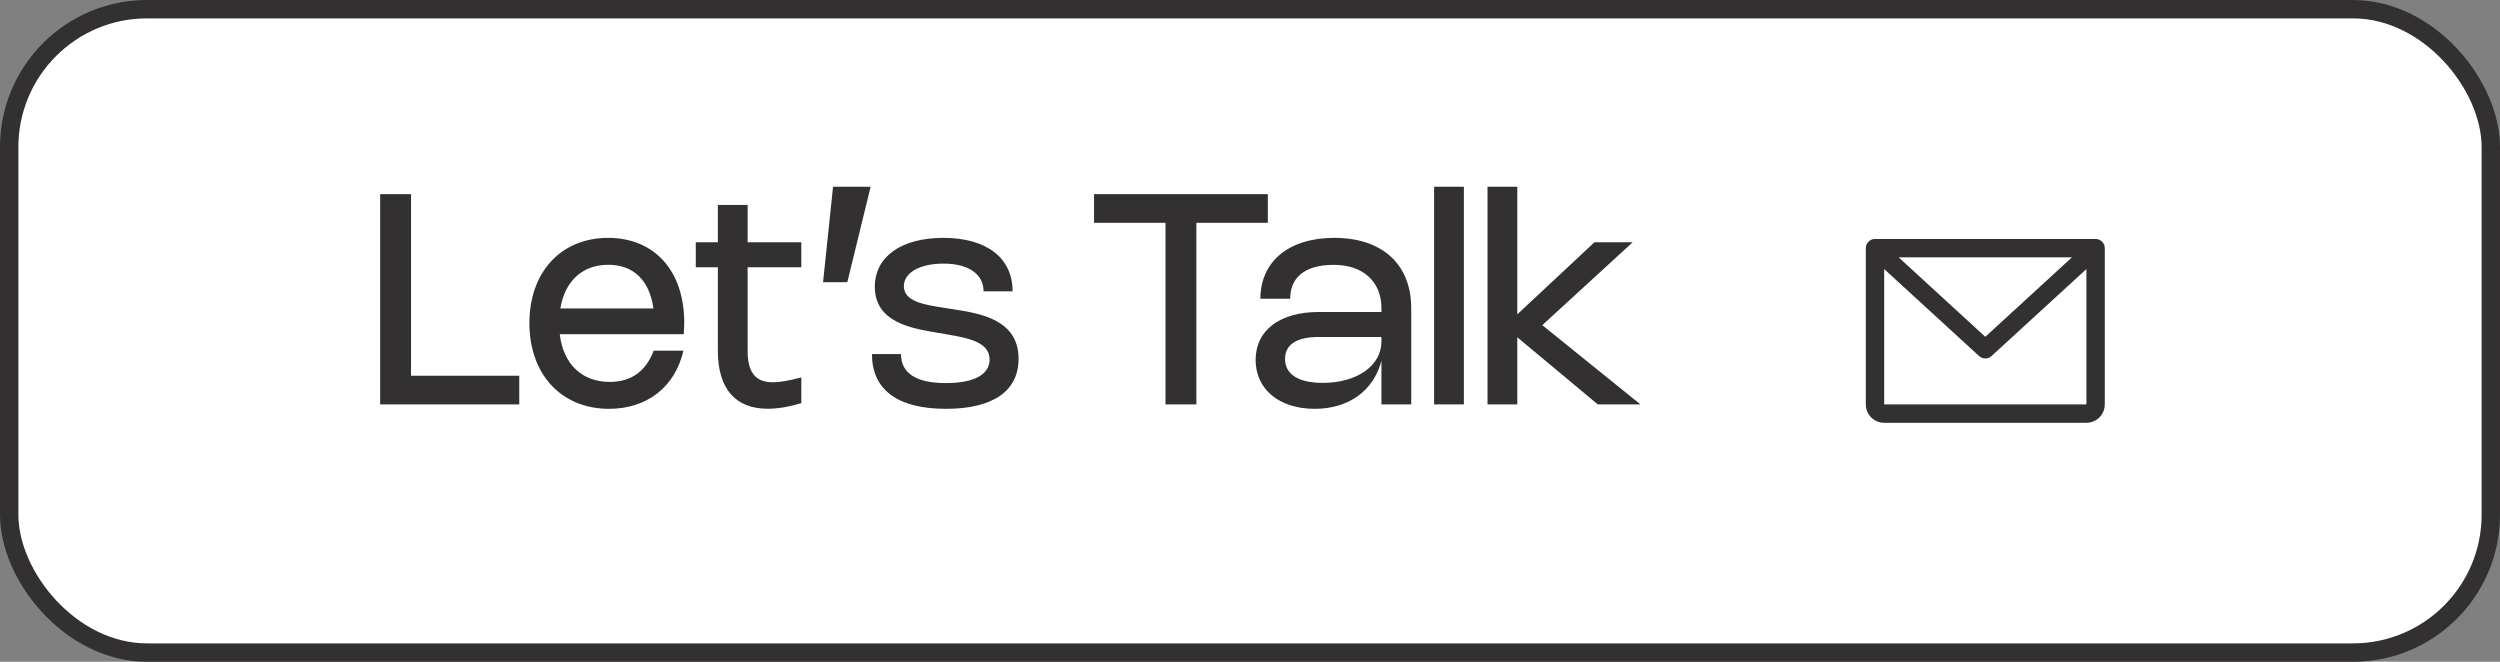
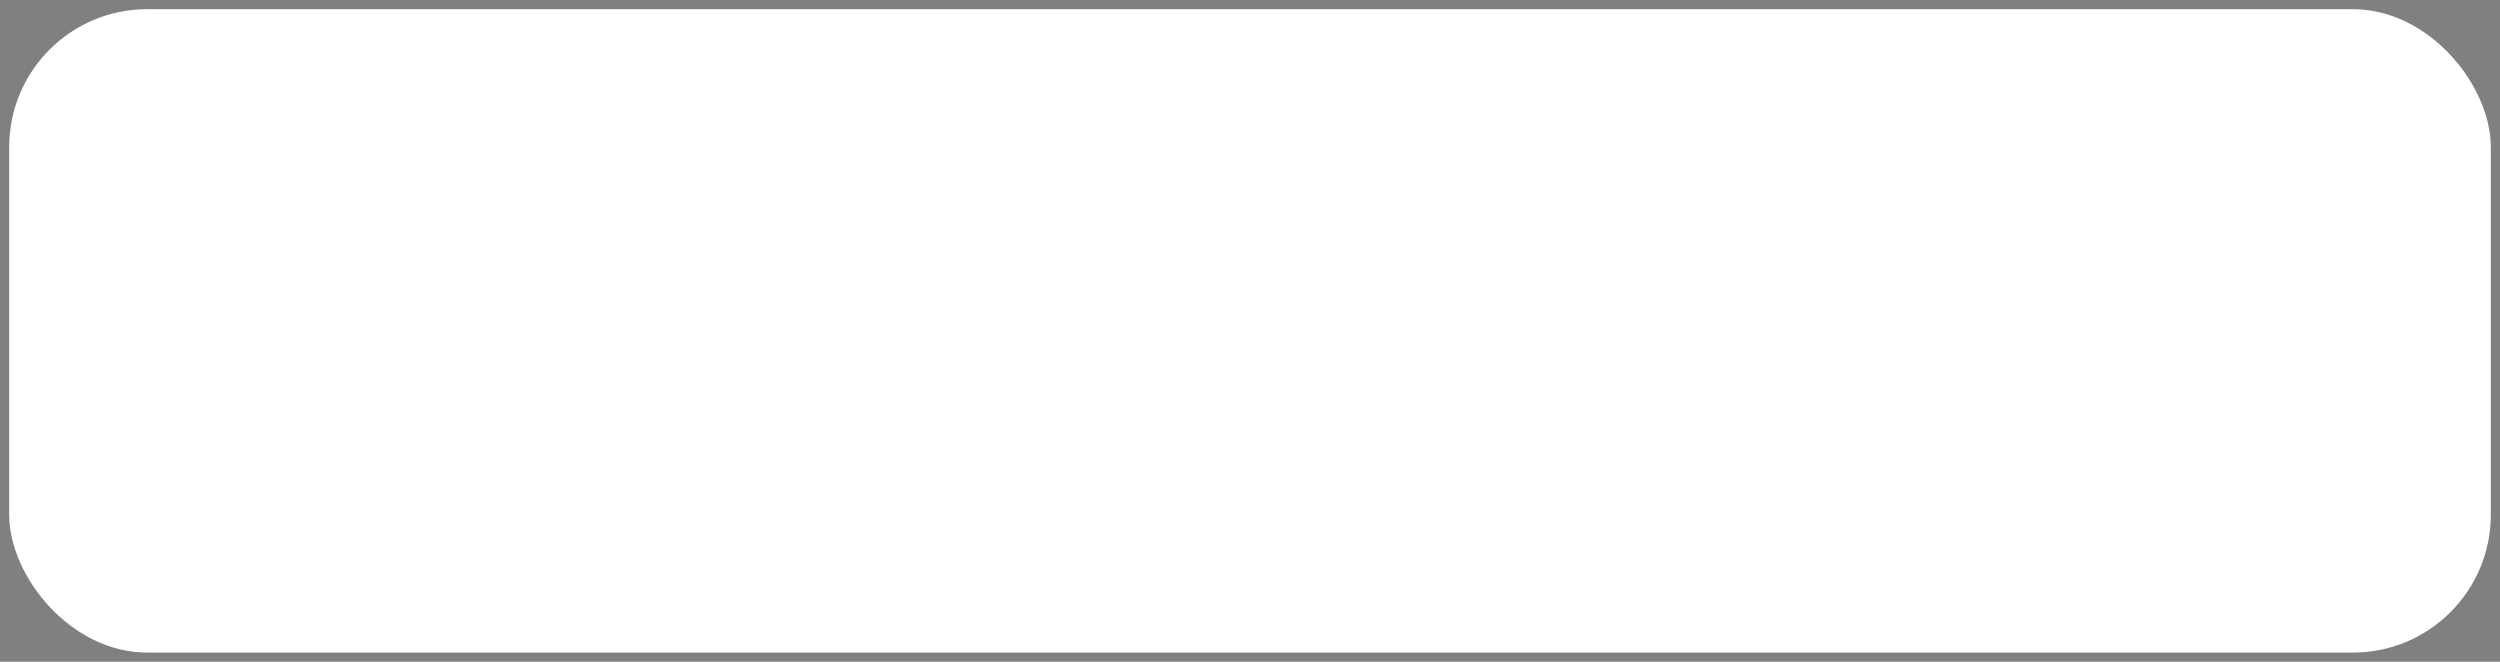
<svg xmlns="http://www.w3.org/2000/svg" width="136" height="36" viewBox="0 0 136 36" fill="none">
  <rect x="0" y="0" width="136" height="36" fill="#808080" stroke="none" />
  <rect x="0.5" y="0.5" width="135" height="35" rx="7.5" fill="white" />
-   <rect x="0.5" y="0.5" width="135" height="35" rx="7.5" stroke="#323030" />
-   <path d="M20.68 10.56H22.36V20.44H28.248V22H20.68V10.56ZM35.563 19.076H37.179C36.723 21.052 35.199 22.24 33.131 22.24C30.539 22.24 28.799 20.368 28.799 17.576C28.799 14.8 30.519 12.94 33.083 12.94C35.607 12.94 37.223 14.74 37.223 17.552C37.223 17.756 37.211 17.944 37.195 18.18H30.451C30.639 19.796 31.647 20.776 33.171 20.776C34.343 20.776 35.131 20.2 35.563 19.076ZM30.483 16.78H35.547C35.331 15.248 34.467 14.404 33.091 14.404C31.679 14.404 30.727 15.296 30.483 16.78ZM43.591 21.932C42.911 22.136 42.303 22.236 41.767 22.236C40.011 22.236 39.051 21.152 39.051 19.08V14.54H37.851V13.18H39.051V11.148H40.671V13.18H43.591V14.54H40.671V19.084C40.671 20.252 41.095 20.796 42.039 20.796C42.411 20.796 42.915 20.712 43.591 20.532V21.932ZM47.362 10.16L46.094 15.352H44.774L45.318 10.16H47.362ZM51.318 12.94C53.722 12.94 55.086 14.068 55.086 15.848H53.506C53.506 14.944 52.73 14.34 51.318 14.34C50.042 14.34 49.17 14.832 49.17 15.568C49.17 16.404 50.29 16.576 51.274 16.732L51.862 16.824C53.338 17.056 55.41 17.384 55.41 19.52C55.41 21.26 54.034 22.24 51.466 22.24C48.79 22.24 47.434 21.176 47.434 19.26H49.014C49.014 20.276 49.798 20.84 51.462 20.84C52.962 20.84 53.834 20.384 53.834 19.56C53.834 18.596 52.646 18.384 51.506 18.188L50.918 18.088C49.578 17.86 47.59 17.528 47.59 15.604C47.59 13.98 49.006 12.94 51.318 12.94ZM68.971 10.56V12.12H65.083V22H63.403V12.12H59.515V10.56H68.971ZM68.566 16.252C68.566 14.224 70.114 12.94 72.582 12.94C75.194 12.94 76.77 14.372 76.77 16.768V22H75.15V19.628C74.722 21.252 73.378 22.24 71.518 22.24C69.59 22.24 68.306 21.176 68.306 19.58C68.306 17.968 69.618 16.972 71.746 16.972H75.15V16.768C75.15 15.316 74.15 14.408 72.554 14.408C70.926 14.408 70.186 15.14 70.186 16.252H68.566ZM75.15 18.332H71.73C70.538 18.332 69.906 18.748 69.906 19.524C69.906 20.364 70.634 20.828 71.954 20.828C73.826 20.828 75.15 19.892 75.15 18.576V18.332ZM79.635 10.16V22H78.015V10.16H79.635ZM88.817 13.18L83.901 17.688L89.241 22H86.921L82.541 18.348V22H80.921V10.16H82.541V17.1L86.737 13.18H88.817Z" fill="#323030" />
-   <path d="M114 13H102C101.867 13 101.74 13.053 101.646 13.146C101.553 13.24 101.5 13.367 101.5 13.5V22C101.5 22.265 101.605 22.52 101.793 22.707C101.98 22.895 102.235 23 102.5 23H113.5C113.765 23 114.02 22.895 114.207 22.707C114.395 22.52 114.5 22.265 114.5 22V13.5C114.5 13.367 114.447 13.24 114.354 13.146C114.26 13.053 114.133 13 114 13ZM112.714 14L108 18.322L103.286 14H112.714ZM113.5 22H102.5V14.637L107.662 19.369C107.754 19.453 107.875 19.5 108 19.5C108.125 19.5 108.246 19.453 108.338 19.369L113.5 14.637V22Z" fill="#323030" />
</svg>